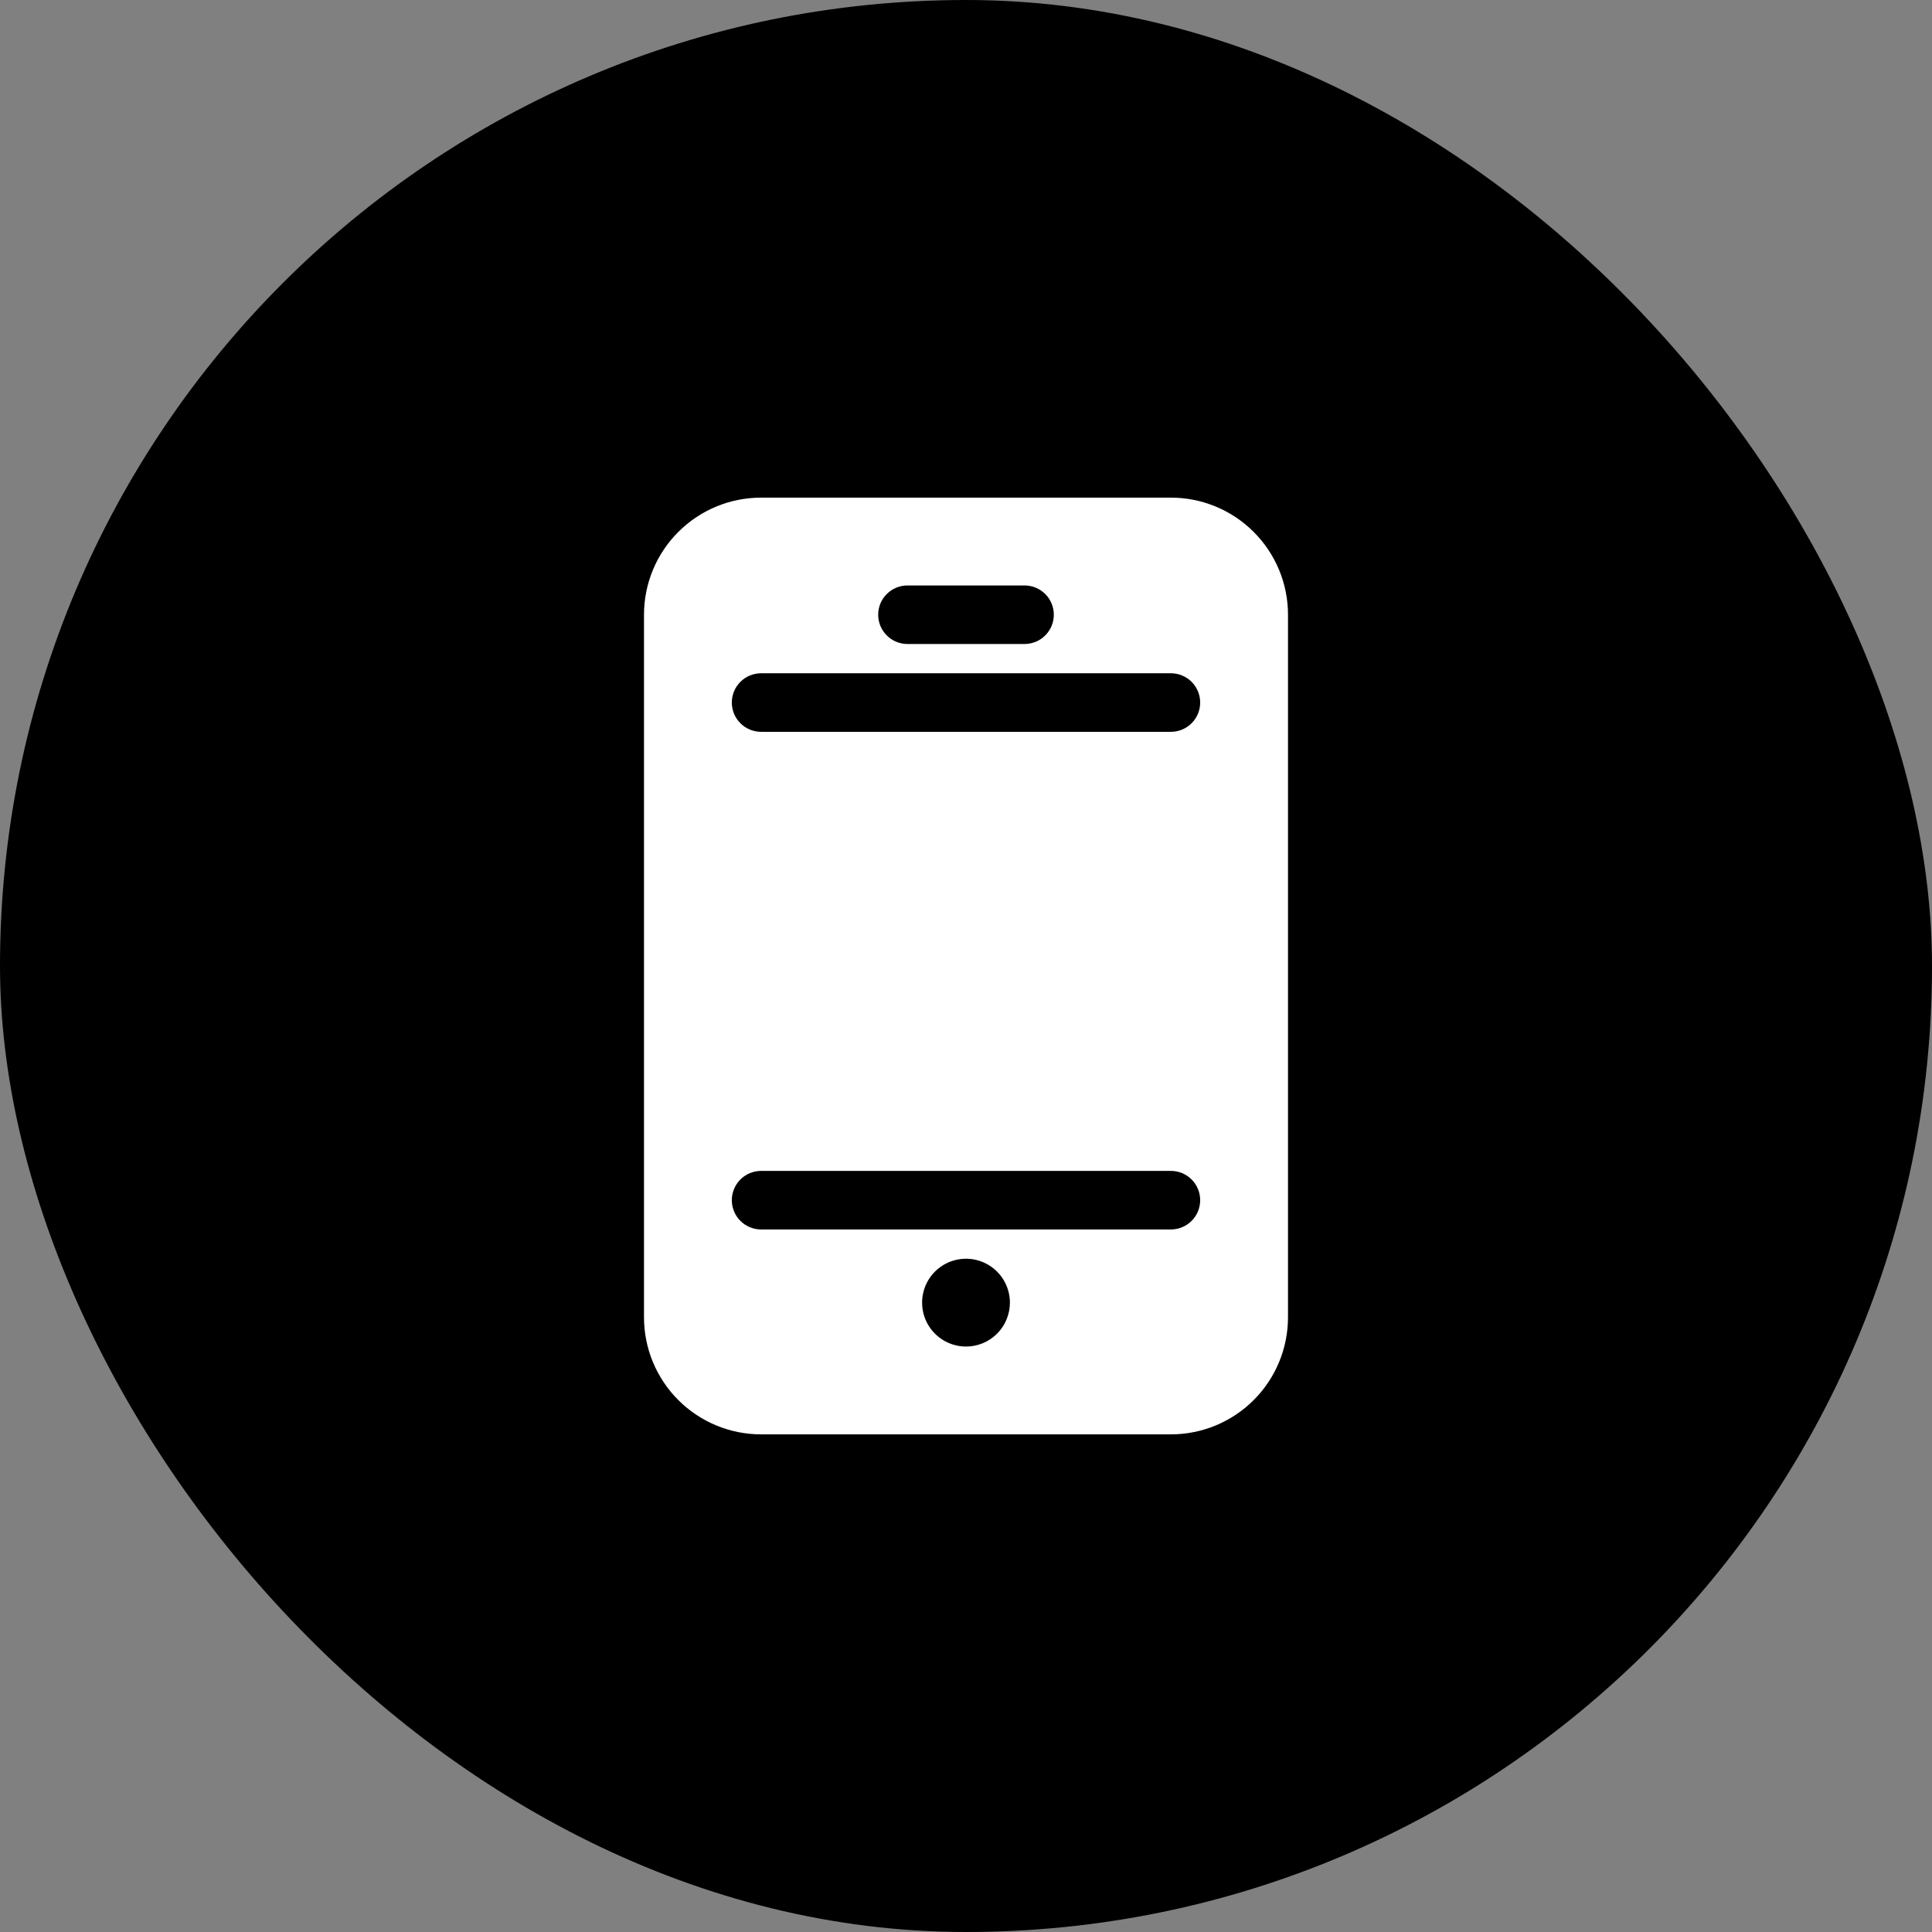
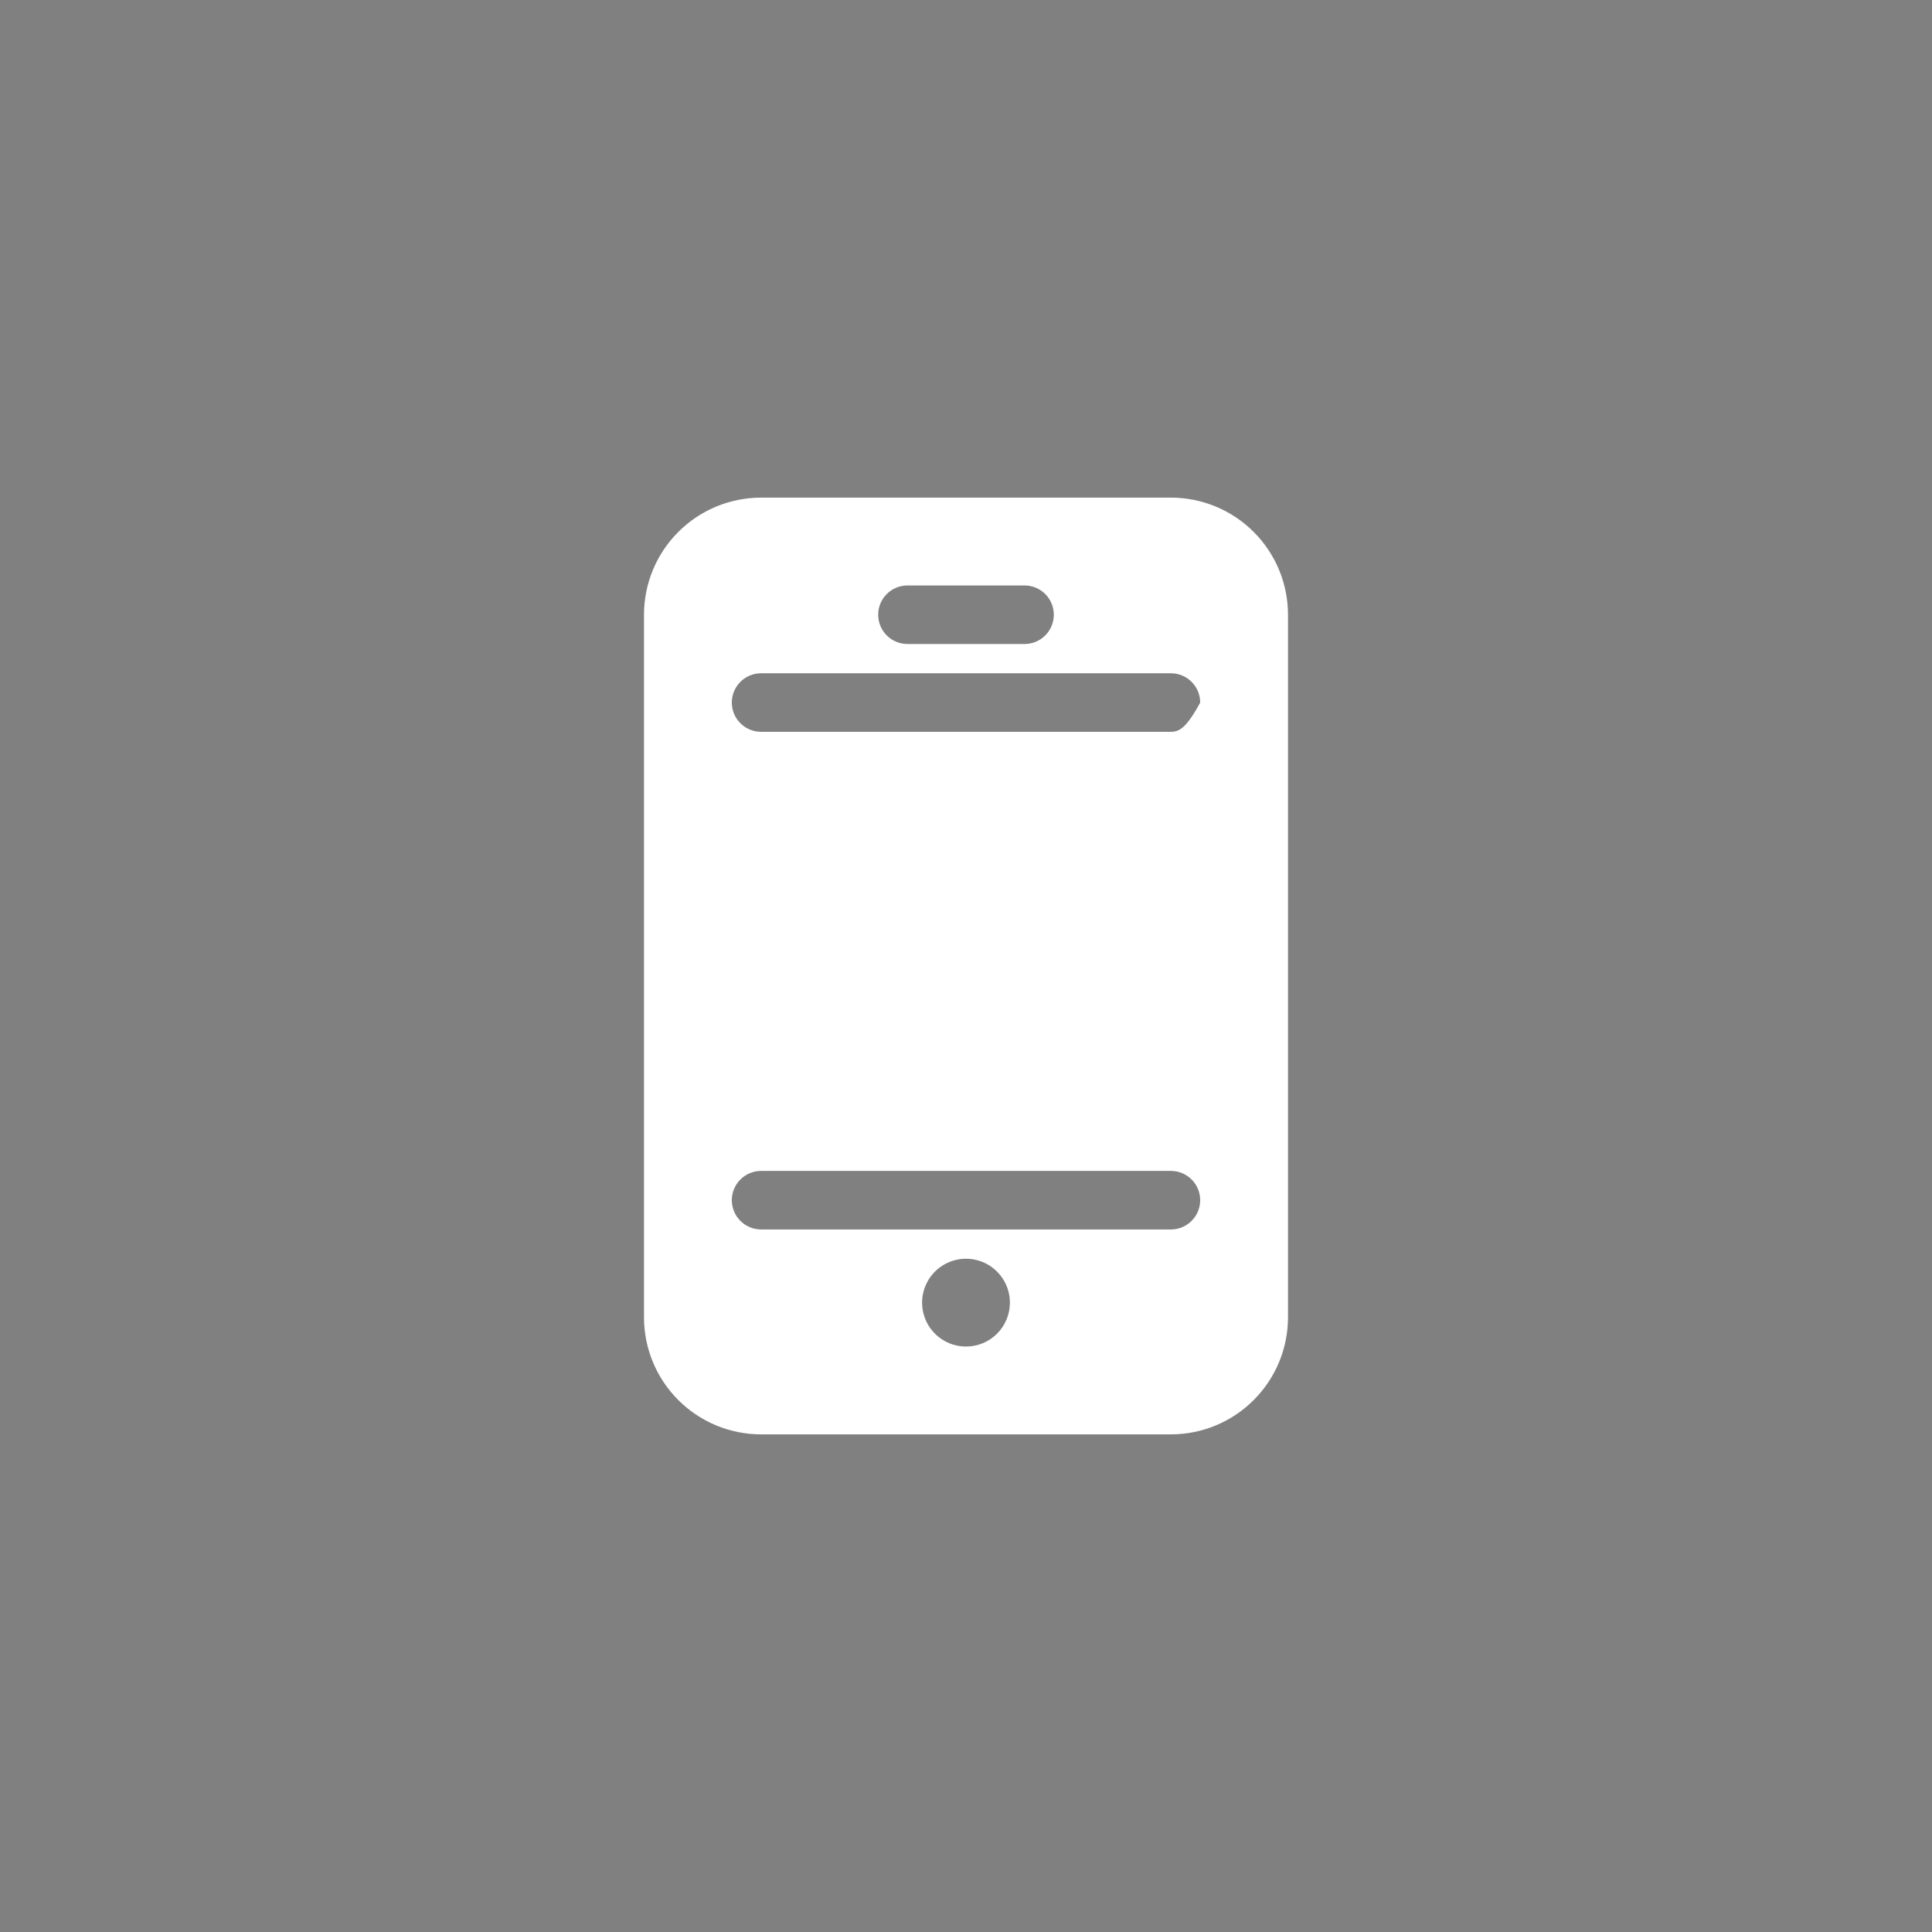
<svg xmlns="http://www.w3.org/2000/svg" width="66" height="66" viewBox="0 0 66 66" fill="none">
  <rect x="0" y="0" width="66" height="66" fill="#808080" stroke="none" />
-   <rect width="66" height="66" rx="33" fill="black" />
-   <path d="M40 17H26C24.939 17 23.922 17.421 23.172 18.172C22.421 18.922 22 19.939 22 21V45C22 46.061 22.421 47.078 23.172 47.828C23.922 48.579 24.939 49 26 49H40C41.061 49 42.078 48.579 42.828 47.828C43.579 47.078 44 46.061 44 45V21C44 19.939 43.579 18.922 42.828 18.172C42.078 17.421 41.061 17 40 17ZM31 20H35C35.265 20 35.52 20.105 35.707 20.293C35.895 20.48 36 20.735 36 21C36 21.265 35.895 21.52 35.707 21.707C35.52 21.895 35.265 22 35 22H31C30.735 22 30.48 21.895 30.293 21.707C30.105 21.52 30 21.265 30 21C30 20.735 30.105 20.48 30.293 20.293C30.48 20.105 30.735 20 31 20ZM33 46C32.703 46 32.413 45.912 32.167 45.747C31.92 45.582 31.728 45.348 31.614 45.074C31.501 44.8 31.471 44.498 31.529 44.207C31.587 43.916 31.73 43.649 31.939 43.439C32.149 43.23 32.416 43.087 32.707 43.029C32.998 42.971 33.3 43.001 33.574 43.114C33.848 43.228 34.082 43.42 34.247 43.667C34.412 43.913 34.5 44.203 34.5 44.5C34.5 44.898 34.342 45.279 34.061 45.561C33.779 45.842 33.398 46 33 46ZM40 42H26C25.735 42 25.48 41.895 25.293 41.707C25.105 41.52 25 41.265 25 41C25 40.735 25.105 40.48 25.293 40.293C25.48 40.105 25.735 40 26 40H40C40.265 40 40.52 40.105 40.707 40.293C40.895 40.48 41 40.735 41 41C41 41.265 40.895 41.52 40.707 41.707C40.52 41.895 40.265 42 40 42ZM40 25H26C25.735 25 25.48 24.895 25.293 24.707C25.105 24.52 25 24.265 25 24C25 23.735 25.105 23.48 25.293 23.293C25.48 23.105 25.735 23 26 23H40C40.265 23 40.52 23.105 40.707 23.293C40.895 23.48 41 23.735 41 24C41 24.265 40.895 24.52 40.707 24.707C40.52 24.895 40.265 25 40 25Z" fill="white" />
+   <path d="M40 17H26C24.939 17 23.922 17.421 23.172 18.172C22.421 18.922 22 19.939 22 21V45C22 46.061 22.421 47.078 23.172 47.828C23.922 48.579 24.939 49 26 49H40C41.061 49 42.078 48.579 42.828 47.828C43.579 47.078 44 46.061 44 45V21C44 19.939 43.579 18.922 42.828 18.172C42.078 17.421 41.061 17 40 17ZM31 20H35C35.265 20 35.52 20.105 35.707 20.293C35.895 20.48 36 20.735 36 21C36 21.265 35.895 21.52 35.707 21.707C35.52 21.895 35.265 22 35 22H31C30.735 22 30.48 21.895 30.293 21.707C30.105 21.52 30 21.265 30 21C30 20.735 30.105 20.48 30.293 20.293C30.48 20.105 30.735 20 31 20ZM33 46C32.703 46 32.413 45.912 32.167 45.747C31.92 45.582 31.728 45.348 31.614 45.074C31.501 44.8 31.471 44.498 31.529 44.207C31.587 43.916 31.73 43.649 31.939 43.439C32.149 43.23 32.416 43.087 32.707 43.029C32.998 42.971 33.3 43.001 33.574 43.114C33.848 43.228 34.082 43.42 34.247 43.667C34.412 43.913 34.5 44.203 34.5 44.5C34.5 44.898 34.342 45.279 34.061 45.561C33.779 45.842 33.398 46 33 46ZM40 42H26C25.735 42 25.48 41.895 25.293 41.707C25.105 41.52 25 41.265 25 41C25 40.735 25.105 40.48 25.293 40.293C25.48 40.105 25.735 40 26 40H40C40.265 40 40.52 40.105 40.707 40.293C40.895 40.48 41 40.735 41 41C41 41.265 40.895 41.52 40.707 41.707C40.52 41.895 40.265 42 40 42ZM40 25H26C25.735 25 25.48 24.895 25.293 24.707C25.105 24.52 25 24.265 25 24C25 23.735 25.105 23.48 25.293 23.293C25.48 23.105 25.735 23 26 23H40C40.265 23 40.52 23.105 40.707 23.293C40.895 23.48 41 23.735 41 24C40.52 24.895 40.265 25 40 25Z" fill="white" />
</svg>